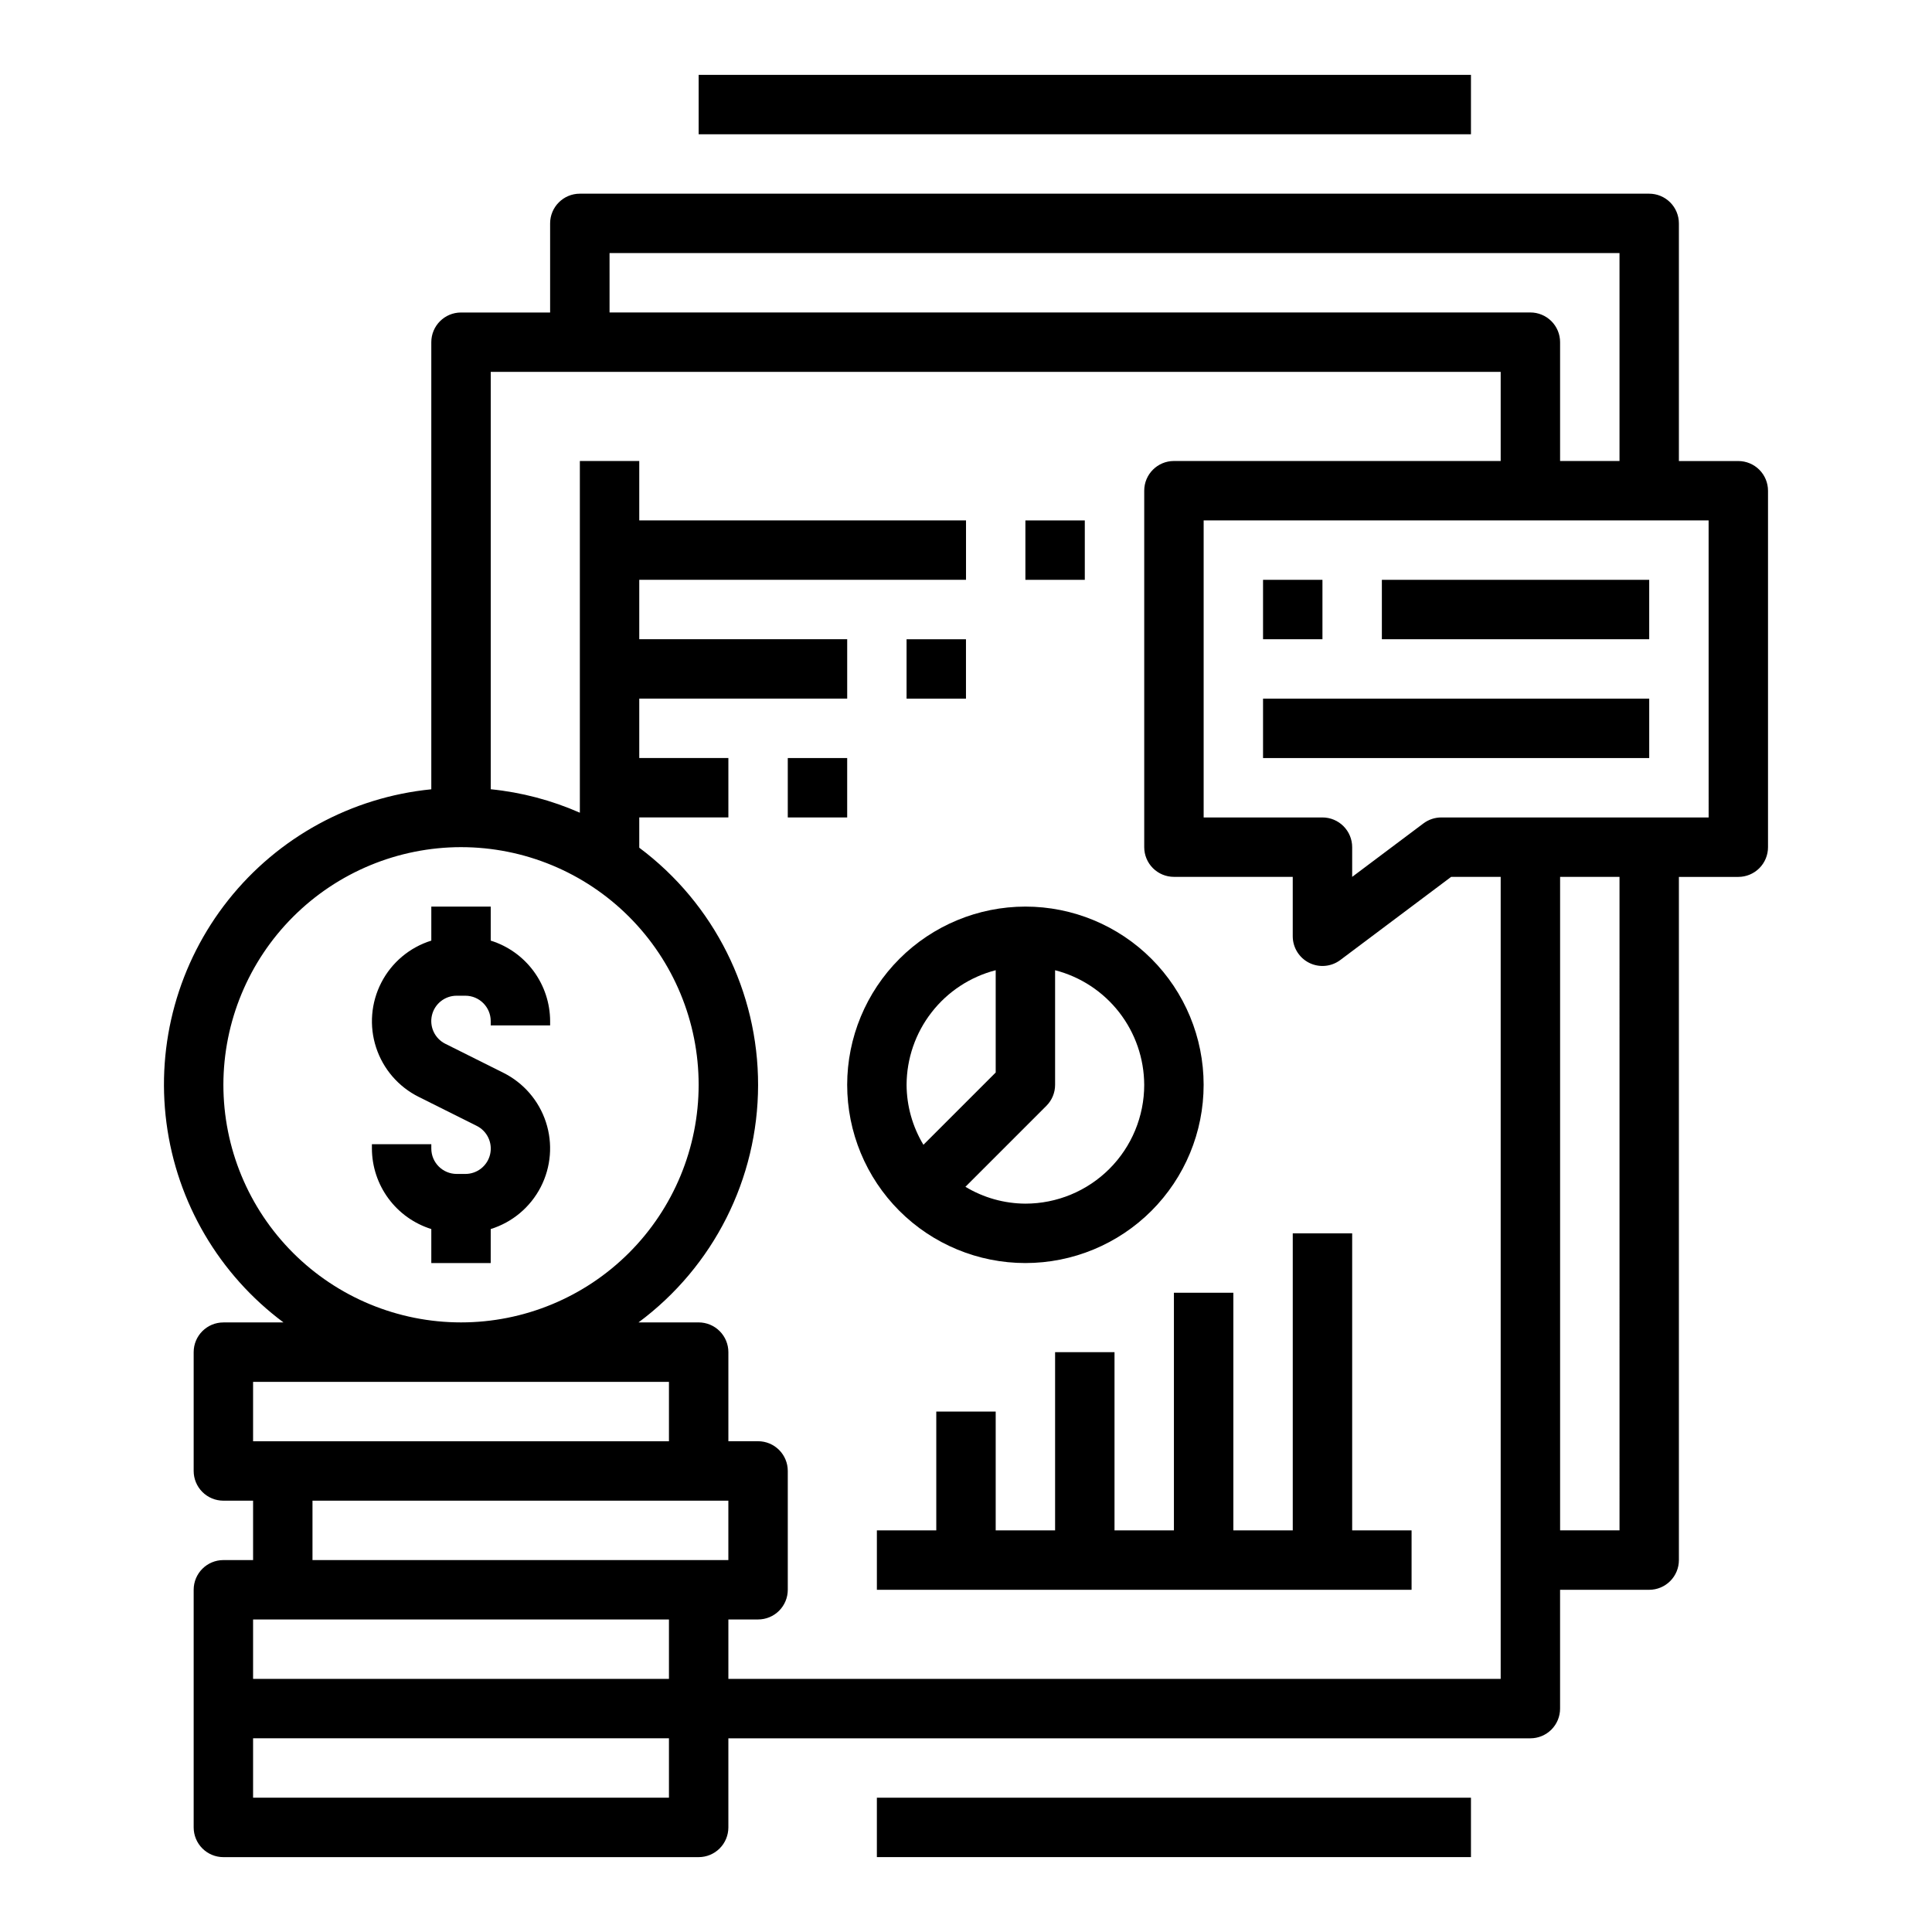
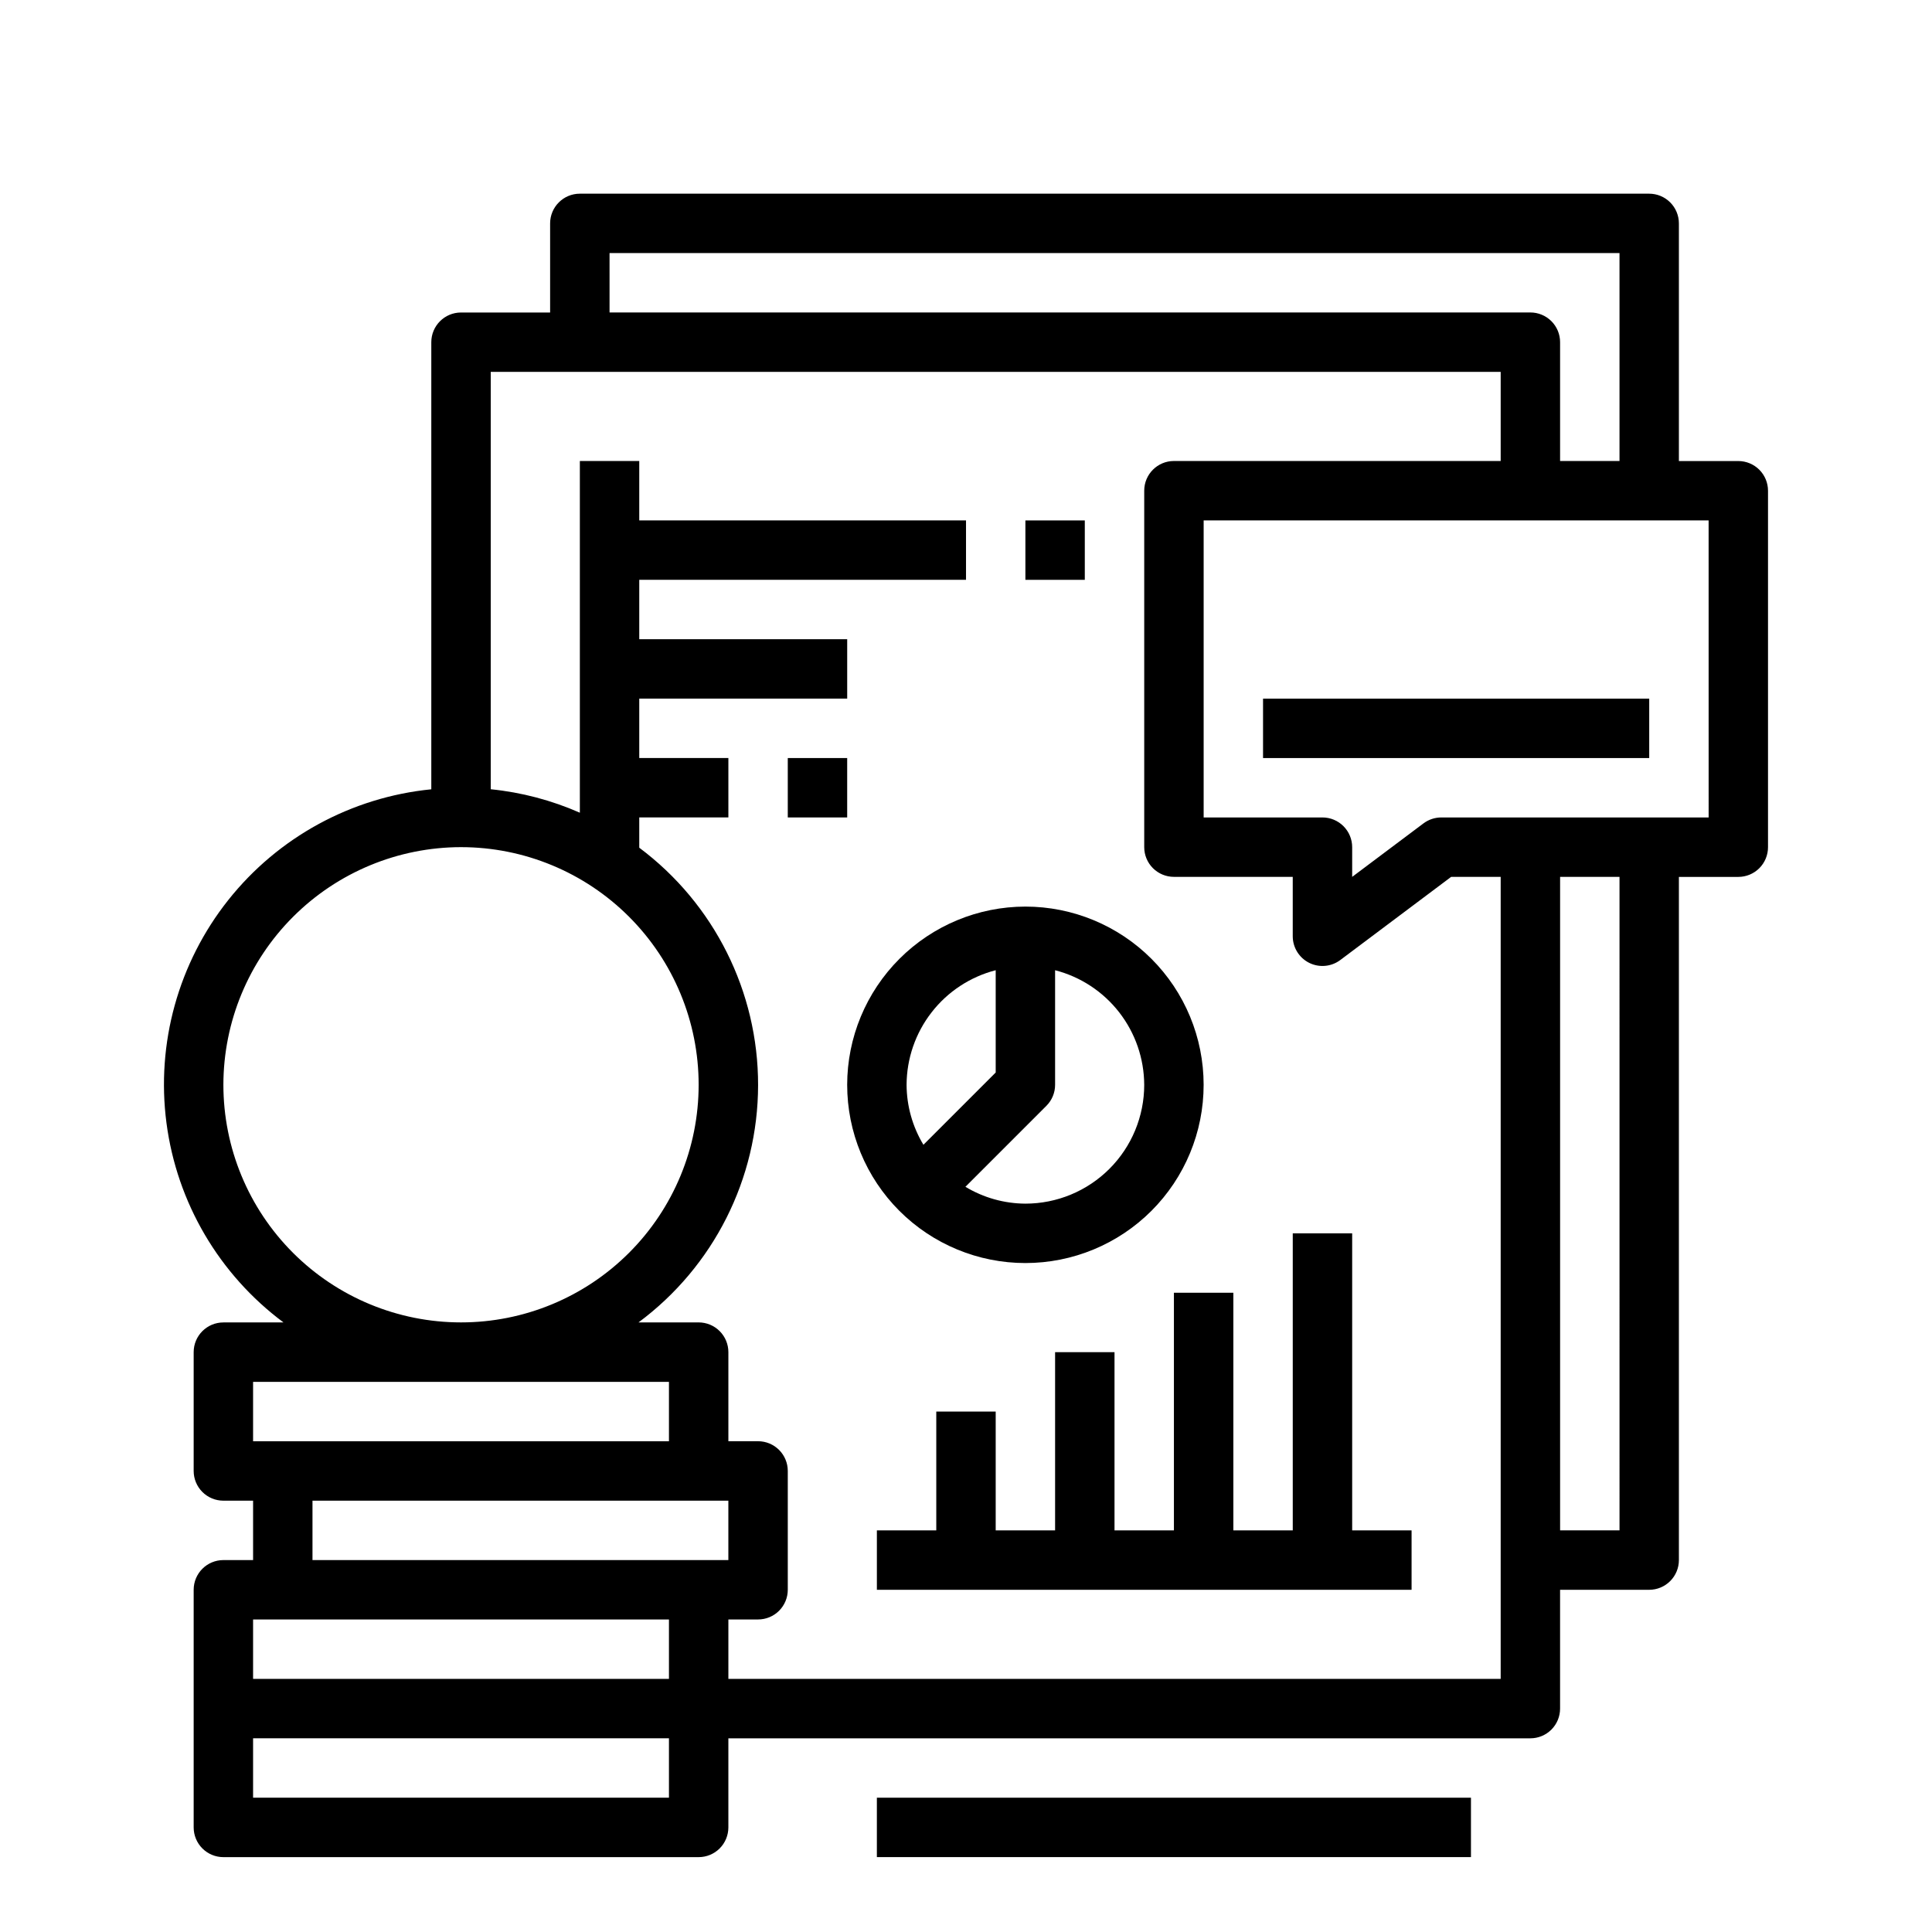
<svg xmlns="http://www.w3.org/2000/svg" fill="#000000" width="800px" height="800px" version="1.1" viewBox="144 144 512 512">
  <g>
-     <path d="m258.3 469.71v9.012h15.742l0.004-9.012c5.723-1.781 10.496-5.785 13.246-11.113 2.746-5.328 3.246-11.535 1.379-17.23-1.863-5.699-5.938-10.41-11.305-13.082l-15.344-7.668 0.004 0.004c-2.801-1.391-4.273-4.523-3.559-7.562 0.715-3.043 3.434-5.188 6.555-5.184h2.301c3.711 0.004 6.719 3.012 6.723 6.723v1.148h15.742v-1.148c-0.016-4.766-1.551-9.402-4.383-13.238-2.832-3.836-6.809-6.668-11.359-8.086v-9.016h-15.746v9.016c-5.723 1.777-10.496 5.781-13.242 11.109-2.75 5.328-3.25 11.535-1.383 17.23 1.863 5.699 5.938 10.41 11.305 13.082l15.344 7.668c2.797 1.387 4.269 4.519 3.555 7.562-0.715 3.039-3.434 5.188-6.555 5.18h-2.301c-3.711-0.004-6.719-3.012-6.723-6.723v-1.148h-15.742v1.148c0.016 4.766 1.555 9.402 4.383 13.238 2.832 3.836 6.812 6.668 11.359 8.09z" />
    <path d="m219.14 494.46h-15.941c-4.348 0-7.875 3.527-7.875 7.875v31.488c0 2.086 0.832 4.09 2.309 5.566 1.477 1.477 3.477 2.305 5.566 2.305h7.871v15.742h-7.871c-4.348 0-7.875 3.527-7.875 7.875v62.977c0 2.086 0.832 4.09 2.309 5.566 1.477 1.473 3.477 2.305 5.566 2.305h125.95c2.09 0 4.094-0.832 5.566-2.305 1.477-1.477 2.309-3.481 2.309-5.566v-23.617h212.54c2.09 0 4.09-0.832 5.566-2.305 1.477-1.477 2.305-3.481 2.305-5.566v-31.488h23.617c2.09 0 4.09-0.832 5.566-2.309 1.477-1.477 2.305-3.477 2.305-5.566v-181.05h15.746c2.086 0 4.09-0.828 5.566-2.305 1.477-1.477 2.305-3.481 2.305-5.566v-94.465c0-2.09-0.828-4.09-2.305-5.566-1.477-1.477-3.481-2.305-5.566-2.305h-15.746v-62.977c0-2.09-0.828-4.09-2.305-5.566-1.477-1.477-3.477-2.309-5.566-2.309h-283.39c-4.348 0-7.875 3.527-7.875 7.875v23.617l-23.613-0.004c-4.348 0-7.875 3.527-7.875 7.875v118.48c-21.168 2.102-40.586 12.691-53.812 29.355-13.223 16.664-19.133 37.977-16.371 59.07 2.762 21.094 13.953 40.168 31.023 52.867zm-8.07 15.746h110.21v15.742h-110.21zm15.742 31.488h110.21v15.742h-110.21zm-15.742 31.488h110.21v15.742h-110.21zm110.21 47.23h-110.21v-15.742h110.21zm251.91-70.848h-15.746v-173.18h15.742zm23.617-188.93h-70.852c-1.703 0-3.359 0.555-4.723 1.574l-18.891 14.172v-7.871c0-2.09-0.832-4.09-2.309-5.566-1.473-1.477-3.477-2.309-5.566-2.309h-31.484v-78.719h133.82zm-291.27-149.57h267.65v55.105h-15.746v-31.488c0-2.09-0.828-4.09-2.305-5.566-1.477-1.477-3.477-2.309-5.566-2.309h-244.03zm236.16 31.488v23.617h-86.594c-4.348 0-7.871 3.523-7.871 7.871v94.465c0 2.086 0.828 4.09 2.305 5.566 1.477 1.477 3.481 2.305 5.566 2.305h31.488v15.742c0 2.984 1.688 5.707 4.352 7.043 2.668 1.332 5.859 1.047 8.246-0.742l29.387-22.043h13.121v212.54h-204.67v-15.742h7.871c2.086 0 4.09-0.828 5.566-2.305 1.477-1.477 2.305-3.481 2.305-5.566v-31.488c0-2.09-0.828-4.09-2.305-5.566-1.477-1.477-3.481-2.309-5.566-2.309h-7.871v-23.613c0-2.09-0.832-4.09-2.309-5.566-1.473-1.477-3.477-2.309-5.566-2.309h-15.938c19.898-14.766 31.648-38.07 31.688-62.852 0.035-24.777-11.641-48.121-31.492-62.949v-8.023h23.617v-15.742h-23.617v-15.746h55.105v-15.742h-55.105v-15.742h86.594v-15.746h-86.594v-15.742h-15.742v93.211c-7.496-3.301-15.469-5.402-23.617-6.219v-110.61zm-275.52 125.95c16.699 0 32.719 6.633 44.527 18.445 11.812 11.809 18.445 27.828 18.445 44.531 0 16.699-6.633 32.719-18.445 44.527-11.809 11.812-27.828 18.445-44.527 18.445-16.703 0-32.723-6.633-44.531-18.445-11.812-11.809-18.445-27.828-18.445-44.527 0.016-16.699 6.66-32.707 18.465-44.512 11.805-11.805 27.812-18.449 44.512-18.465z" />
    <path d="m455.1 486.59v62.977h-15.742v-47.23h-15.746v47.23h-15.742v-31.488h-15.746v31.488h-15.742v15.746h141.7v-15.746h-15.742v-78.719h-15.746v78.719h-15.742v-62.977z" />
    <path d="m478.72 329.15h102.34v15.742h-102.34z" />
-     <path d="m478.72 297.66h15.742v15.742h-15.742z" />
-     <path d="m510.21 297.66h70.848v15.742h-70.848z" />
-     <path d="m384.25 313.41h15.742v15.742h-15.742z" />
    <path d="m352.77 344.89h15.742v15.742h-15.742z" />
    <path d="m415.74 281.92h15.742v15.742h-15.742z" />
    <path d="m368.51 431.49c0 12.523 4.977 24.539 13.832 33.398 8.859 8.855 20.871 13.832 33.398 13.832 12.527 0 24.539-4.977 33.398-13.832 8.859-8.859 13.836-20.875 13.836-33.398 0-12.527-4.977-24.543-13.836-33.398-8.859-8.859-20.871-13.836-33.398-13.836-12.523 0.012-24.527 4.992-33.383 13.848-8.855 8.855-13.836 20.863-13.848 33.387zm78.719 0c0 8.348-3.316 16.359-9.223 22.266-5.906 5.902-13.914 9.223-22.266 9.223-5.602-0.027-11.094-1.57-15.895-4.465l21.461-21.461c1.477-1.473 2.305-3.477 2.305-5.562v-30.371c6.742 1.738 12.715 5.664 16.988 11.16 4.269 5.492 6.602 12.25 6.629 19.211zm-39.359-30.371v27.109l-19.152 19.152c-2.894-4.797-4.438-10.289-4.465-15.891 0.027-6.961 2.359-13.719 6.633-19.211 4.269-5.496 10.246-9.422 16.984-11.16z" />
-     <path d="m329.15 163.84h204.67v15.742h-204.67z" />
    <path d="m376.38 620.41h157.44v15.742h-157.44z" />
  </g>
</svg>